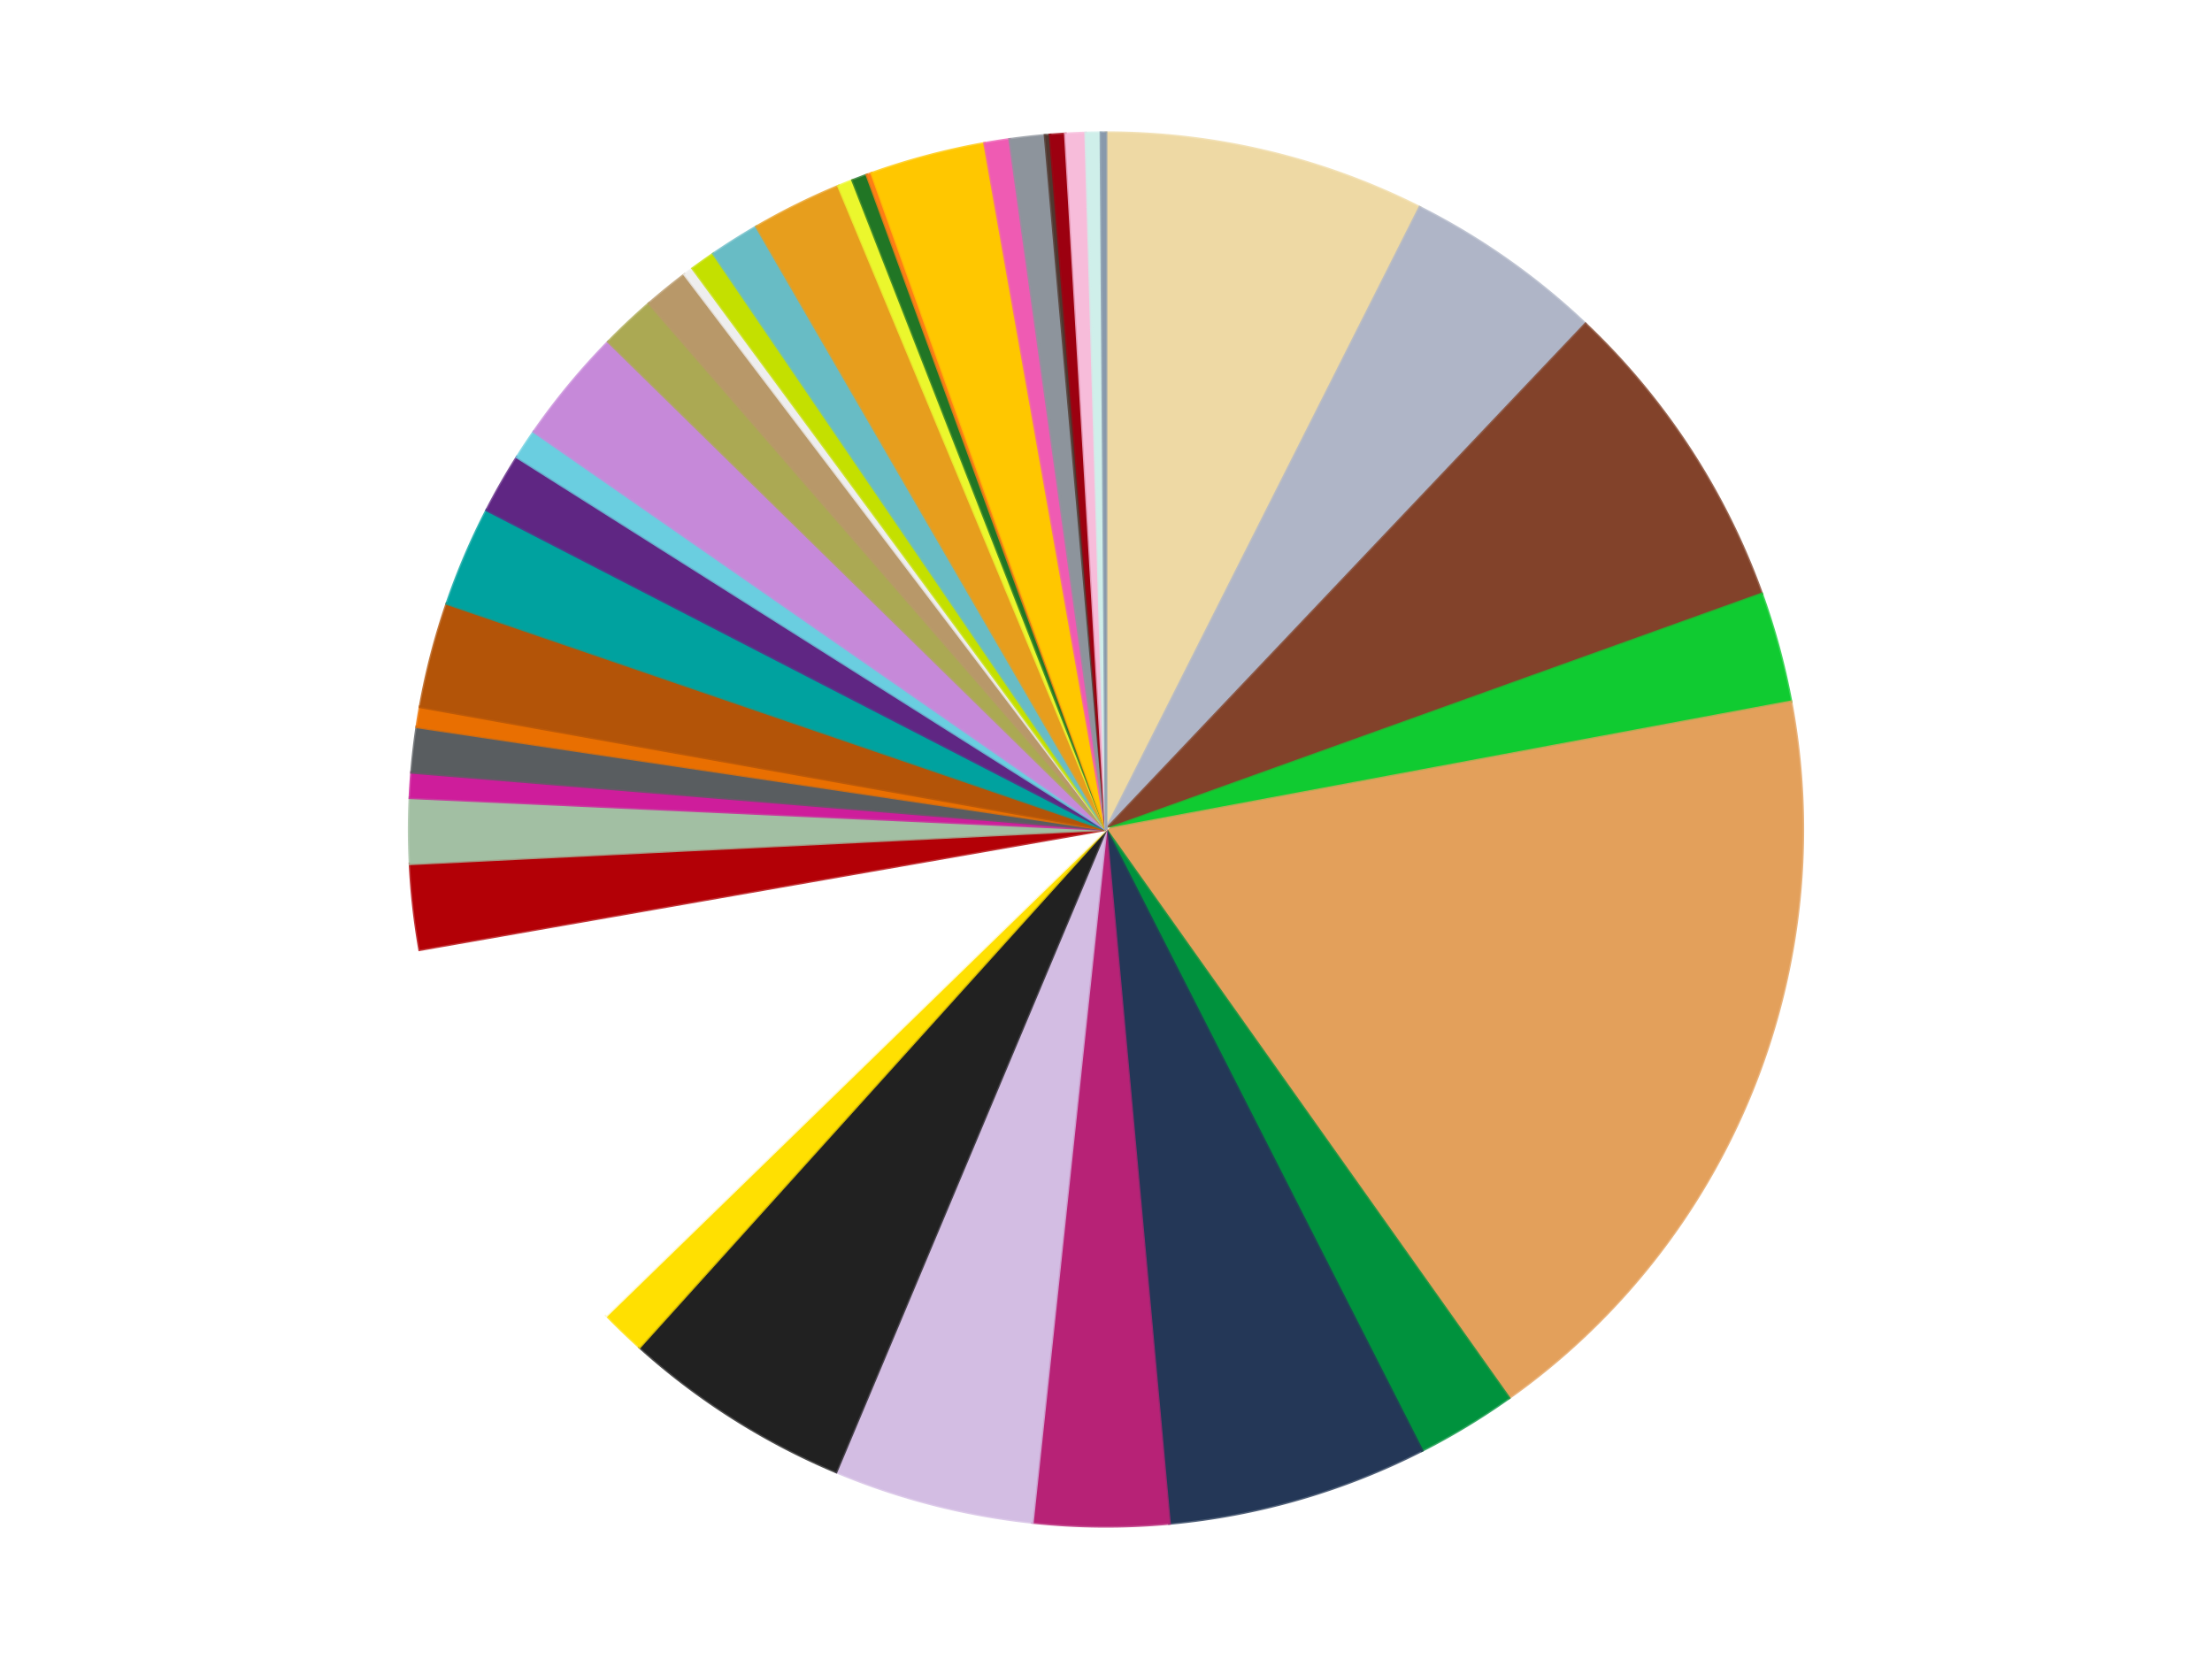
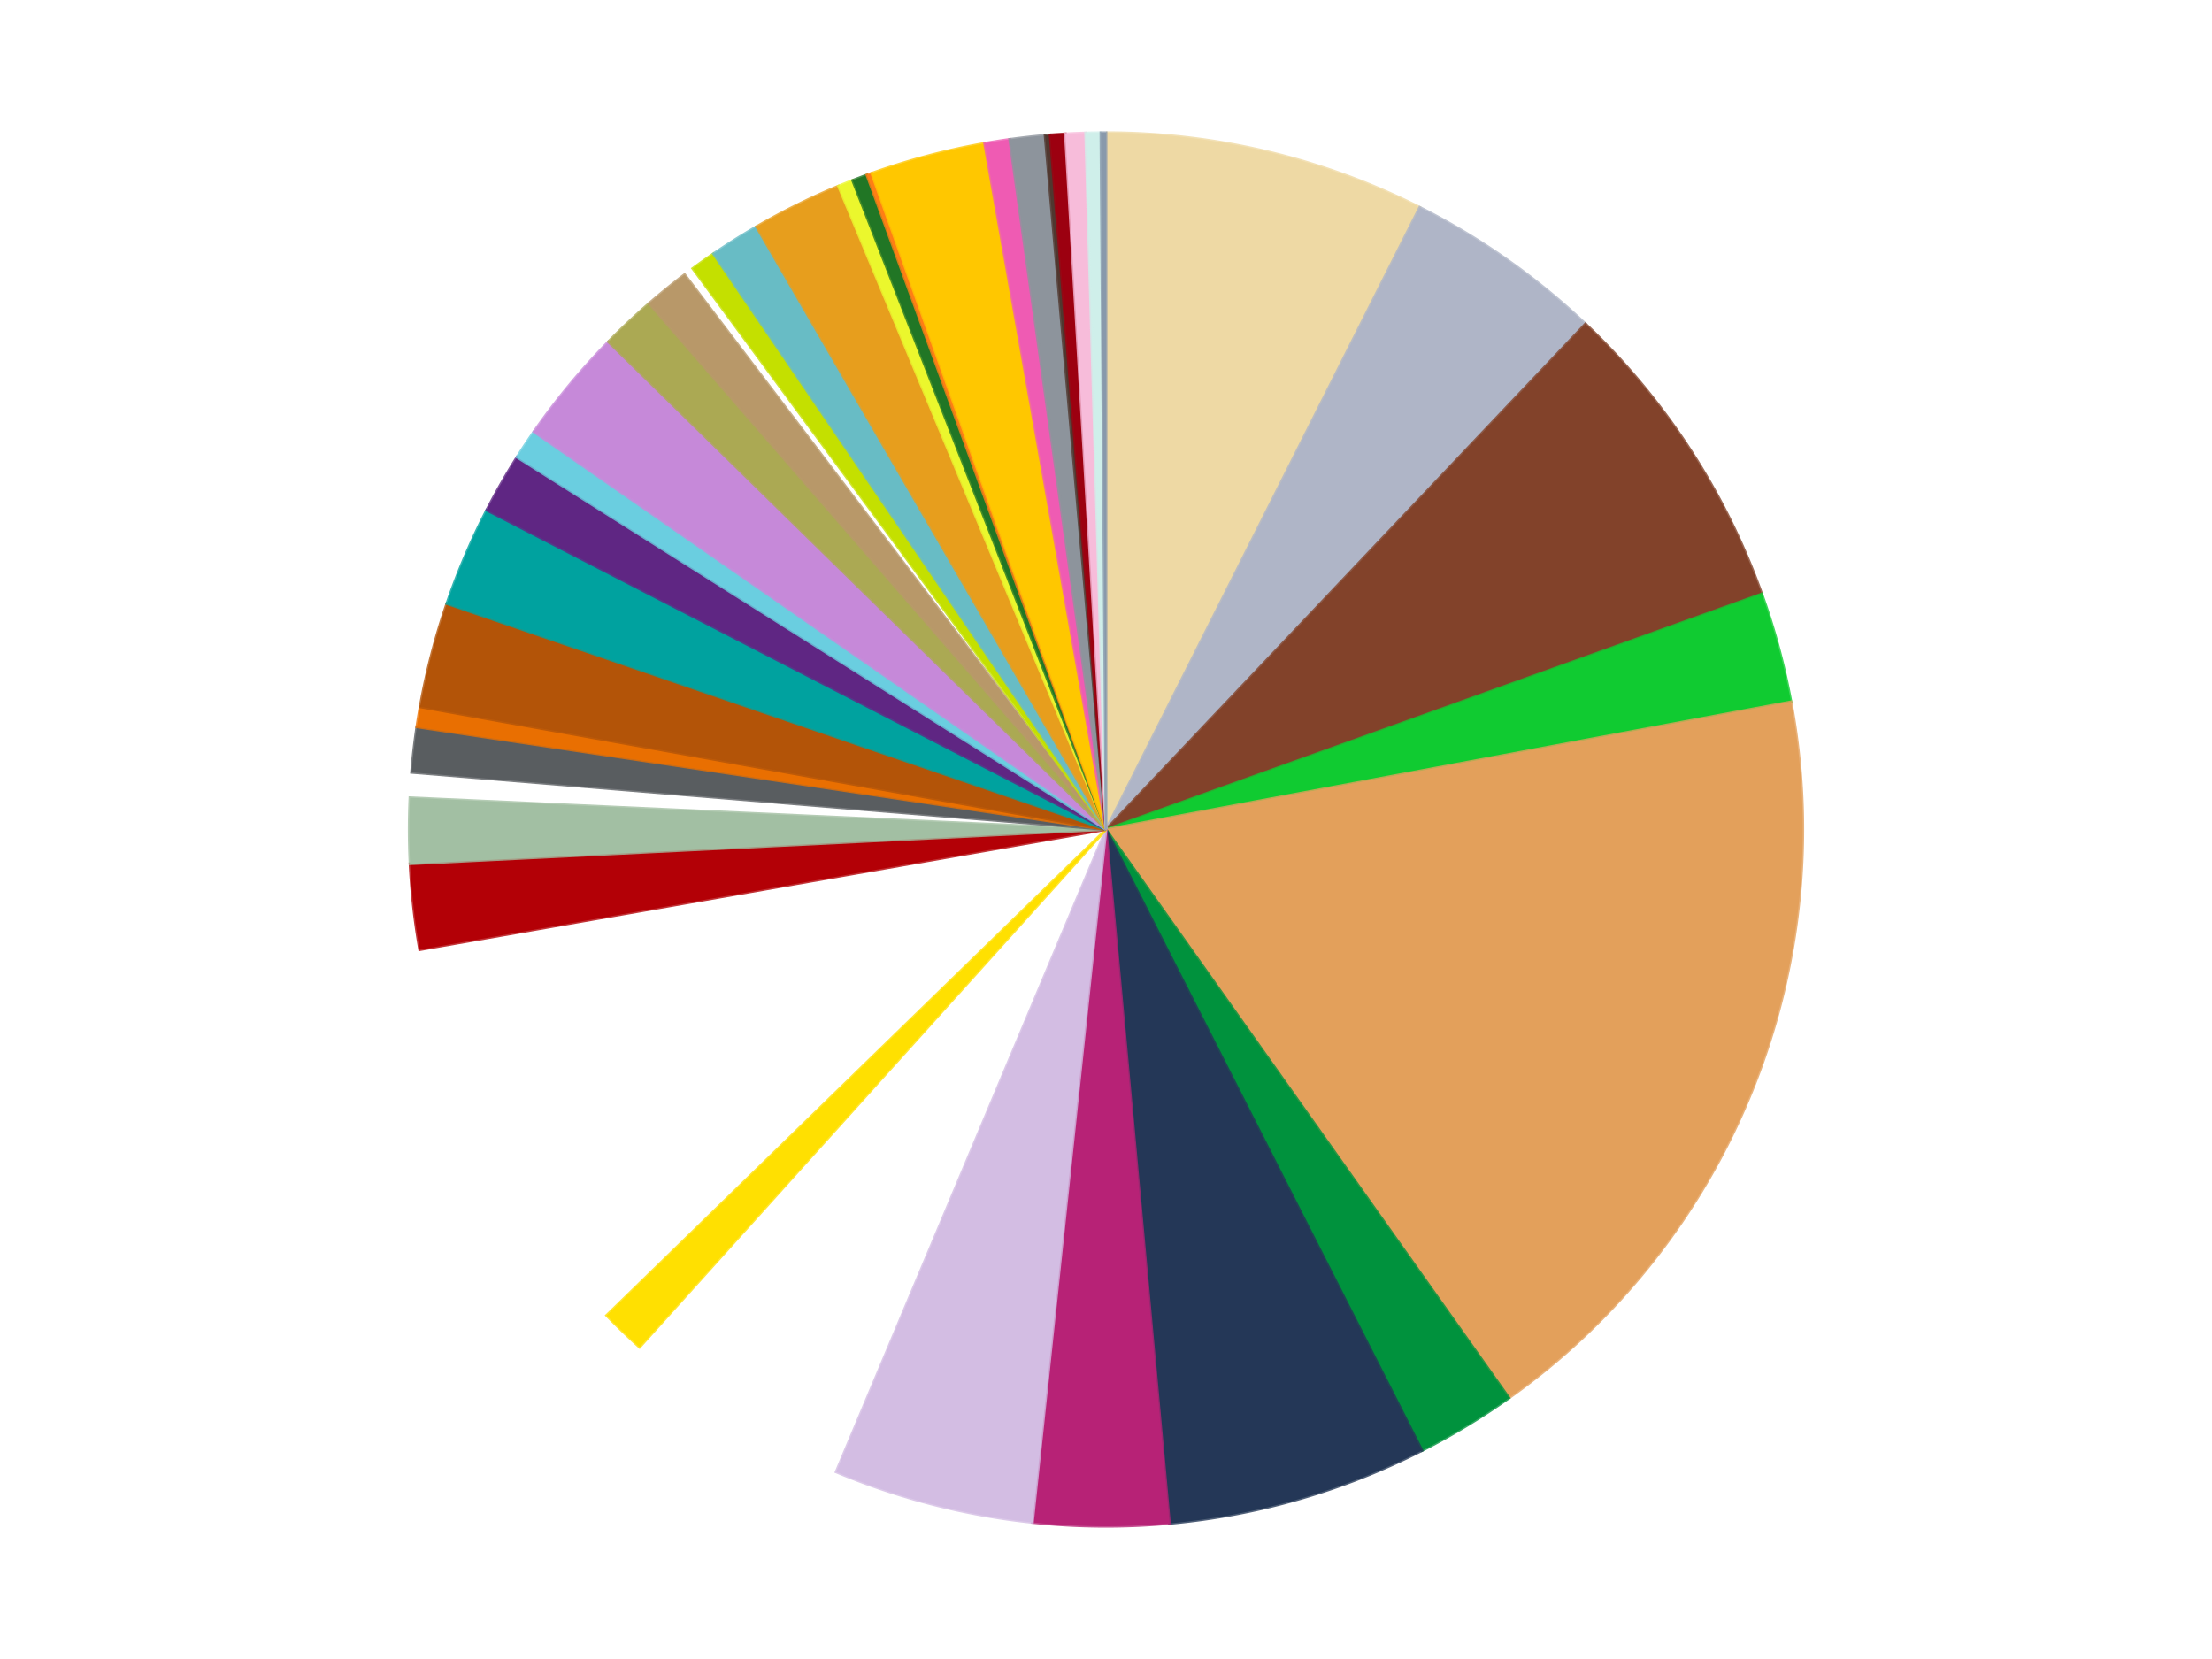
<svg xmlns="http://www.w3.org/2000/svg" xmlns:xlink="http://www.w3.org/1999/xlink" id="chart-7d4128be-3bef-44e2-ab43-8562ef38b7c3" class="pygal-chart" viewBox="0 0 800 600">
  <defs>
    <style type="text/css">#chart-7d4128be-3bef-44e2-ab43-8562ef38b7c3{-webkit-user-select:none;-webkit-font-smoothing:antialiased;font-family:Consolas,"Liberation Mono",Menlo,Courier,monospace}#chart-7d4128be-3bef-44e2-ab43-8562ef38b7c3 .title{font-family:Consolas,"Liberation Mono",Menlo,Courier,monospace;font-size:16px}#chart-7d4128be-3bef-44e2-ab43-8562ef38b7c3 .legends .legend text{font-family:Consolas,"Liberation Mono",Menlo,Courier,monospace;font-size:14px}#chart-7d4128be-3bef-44e2-ab43-8562ef38b7c3 .axis text{font-family:Consolas,"Liberation Mono",Menlo,Courier,monospace;font-size:10px}#chart-7d4128be-3bef-44e2-ab43-8562ef38b7c3 .axis text.major{font-family:Consolas,"Liberation Mono",Menlo,Courier,monospace;font-size:10px}#chart-7d4128be-3bef-44e2-ab43-8562ef38b7c3 .text-overlay text.value{font-family:Consolas,"Liberation Mono",Menlo,Courier,monospace;font-size:16px}#chart-7d4128be-3bef-44e2-ab43-8562ef38b7c3 .text-overlay text.label{font-family:Consolas,"Liberation Mono",Menlo,Courier,monospace;font-size:10px}#chart-7d4128be-3bef-44e2-ab43-8562ef38b7c3 .tooltip{font-family:Consolas,"Liberation Mono",Menlo,Courier,monospace;font-size:14px}#chart-7d4128be-3bef-44e2-ab43-8562ef38b7c3 text.no_data{font-family:Consolas,"Liberation Mono",Menlo,Courier,monospace;font-size:64px}
#chart-7d4128be-3bef-44e2-ab43-8562ef38b7c3{background-color:transparent}#chart-7d4128be-3bef-44e2-ab43-8562ef38b7c3 path,#chart-7d4128be-3bef-44e2-ab43-8562ef38b7c3 line,#chart-7d4128be-3bef-44e2-ab43-8562ef38b7c3 rect,#chart-7d4128be-3bef-44e2-ab43-8562ef38b7c3 circle{-webkit-transition:150ms;-moz-transition:150ms;transition:150ms}#chart-7d4128be-3bef-44e2-ab43-8562ef38b7c3 .graph &gt; .background{fill:transparent}#chart-7d4128be-3bef-44e2-ab43-8562ef38b7c3 .plot &gt; .background{fill:transparent}#chart-7d4128be-3bef-44e2-ab43-8562ef38b7c3 .graph{fill:rgba(0,0,0,.87)}#chart-7d4128be-3bef-44e2-ab43-8562ef38b7c3 text.no_data{fill:rgba(0,0,0,1)}#chart-7d4128be-3bef-44e2-ab43-8562ef38b7c3 .title{fill:rgba(0,0,0,1)}#chart-7d4128be-3bef-44e2-ab43-8562ef38b7c3 .legends .legend text{fill:rgba(0,0,0,.87)}#chart-7d4128be-3bef-44e2-ab43-8562ef38b7c3 .legends .legend:hover text{fill:rgba(0,0,0,1)}#chart-7d4128be-3bef-44e2-ab43-8562ef38b7c3 .axis .line{stroke:rgba(0,0,0,1)}#chart-7d4128be-3bef-44e2-ab43-8562ef38b7c3 .axis .guide.line{stroke:rgba(0,0,0,.54)}#chart-7d4128be-3bef-44e2-ab43-8562ef38b7c3 .axis .major.line{stroke:rgba(0,0,0,.87)}#chart-7d4128be-3bef-44e2-ab43-8562ef38b7c3 .axis text.major{fill:rgba(0,0,0,1)}#chart-7d4128be-3bef-44e2-ab43-8562ef38b7c3 .axis.y .guides:hover .guide.line,#chart-7d4128be-3bef-44e2-ab43-8562ef38b7c3 .line-graph .axis.x .guides:hover .guide.line,#chart-7d4128be-3bef-44e2-ab43-8562ef38b7c3 .stackedline-graph .axis.x .guides:hover .guide.line,#chart-7d4128be-3bef-44e2-ab43-8562ef38b7c3 .xy-graph .axis.x .guides:hover .guide.line{stroke:rgba(0,0,0,1)}#chart-7d4128be-3bef-44e2-ab43-8562ef38b7c3 .axis .guides:hover text{fill:rgba(0,0,0,1)}#chart-7d4128be-3bef-44e2-ab43-8562ef38b7c3 .reactive{fill-opacity:1.0;stroke-opacity:.8;stroke-width:1}#chart-7d4128be-3bef-44e2-ab43-8562ef38b7c3 .ci{stroke:rgba(0,0,0,.87)}#chart-7d4128be-3bef-44e2-ab43-8562ef38b7c3 .reactive.active,#chart-7d4128be-3bef-44e2-ab43-8562ef38b7c3 .active .reactive{fill-opacity:0.6;stroke-opacity:.9;stroke-width:4}#chart-7d4128be-3bef-44e2-ab43-8562ef38b7c3 .ci .reactive.active{stroke-width:1.5}#chart-7d4128be-3bef-44e2-ab43-8562ef38b7c3 .series text{fill:rgba(0,0,0,1)}#chart-7d4128be-3bef-44e2-ab43-8562ef38b7c3 .tooltip rect{fill:transparent;stroke:rgba(0,0,0,1);-webkit-transition:opacity 150ms;-moz-transition:opacity 150ms;transition:opacity 150ms}#chart-7d4128be-3bef-44e2-ab43-8562ef38b7c3 .tooltip .label{fill:rgba(0,0,0,.87)}#chart-7d4128be-3bef-44e2-ab43-8562ef38b7c3 .tooltip .label{fill:rgba(0,0,0,.87)}#chart-7d4128be-3bef-44e2-ab43-8562ef38b7c3 .tooltip .legend{font-size:.8em;fill:rgba(0,0,0,.54)}#chart-7d4128be-3bef-44e2-ab43-8562ef38b7c3 .tooltip .x_label{font-size:.6em;fill:rgba(0,0,0,1)}#chart-7d4128be-3bef-44e2-ab43-8562ef38b7c3 .tooltip .xlink{font-size:.5em;text-decoration:underline}#chart-7d4128be-3bef-44e2-ab43-8562ef38b7c3 .tooltip .value{font-size:1.5em}#chart-7d4128be-3bef-44e2-ab43-8562ef38b7c3 .bound{font-size:.5em}#chart-7d4128be-3bef-44e2-ab43-8562ef38b7c3 .max-value{font-size:.75em;fill:rgba(0,0,0,.54)}#chart-7d4128be-3bef-44e2-ab43-8562ef38b7c3 .map-element{fill:transparent;stroke:rgba(0,0,0,.54) !important}#chart-7d4128be-3bef-44e2-ab43-8562ef38b7c3 .map-element .reactive{fill-opacity:inherit;stroke-opacity:inherit}#chart-7d4128be-3bef-44e2-ab43-8562ef38b7c3 .color-0,#chart-7d4128be-3bef-44e2-ab43-8562ef38b7c3 .color-0 a:visited{stroke:#f44336;fill:#f44336}#chart-7d4128be-3bef-44e2-ab43-8562ef38b7c3 .color-1,#chart-7d4128be-3bef-44e2-ab43-8562ef38b7c3 .color-1 a:visited{stroke:#3f51b5;fill:#3f51b5}#chart-7d4128be-3bef-44e2-ab43-8562ef38b7c3 .color-2,#chart-7d4128be-3bef-44e2-ab43-8562ef38b7c3 .color-2 a:visited{stroke:#009688;fill:#009688}#chart-7d4128be-3bef-44e2-ab43-8562ef38b7c3 .color-3,#chart-7d4128be-3bef-44e2-ab43-8562ef38b7c3 .color-3 a:visited{stroke:#ffc107;fill:#ffc107}#chart-7d4128be-3bef-44e2-ab43-8562ef38b7c3 .color-4,#chart-7d4128be-3bef-44e2-ab43-8562ef38b7c3 .color-4 a:visited{stroke:#ff5722;fill:#ff5722}#chart-7d4128be-3bef-44e2-ab43-8562ef38b7c3 .color-5,#chart-7d4128be-3bef-44e2-ab43-8562ef38b7c3 .color-5 a:visited{stroke:#9c27b0;fill:#9c27b0}#chart-7d4128be-3bef-44e2-ab43-8562ef38b7c3 .color-6,#chart-7d4128be-3bef-44e2-ab43-8562ef38b7c3 .color-6 a:visited{stroke:#03a9f4;fill:#03a9f4}#chart-7d4128be-3bef-44e2-ab43-8562ef38b7c3 .color-7,#chart-7d4128be-3bef-44e2-ab43-8562ef38b7c3 .color-7 a:visited{stroke:#8bc34a;fill:#8bc34a}#chart-7d4128be-3bef-44e2-ab43-8562ef38b7c3 .color-8,#chart-7d4128be-3bef-44e2-ab43-8562ef38b7c3 .color-8 a:visited{stroke:#ff9800;fill:#ff9800}#chart-7d4128be-3bef-44e2-ab43-8562ef38b7c3 .color-9,#chart-7d4128be-3bef-44e2-ab43-8562ef38b7c3 .color-9 a:visited{stroke:#e91e63;fill:#e91e63}#chart-7d4128be-3bef-44e2-ab43-8562ef38b7c3 .color-10,#chart-7d4128be-3bef-44e2-ab43-8562ef38b7c3 .color-10 a:visited{stroke:#2196f3;fill:#2196f3}#chart-7d4128be-3bef-44e2-ab43-8562ef38b7c3 .color-11,#chart-7d4128be-3bef-44e2-ab43-8562ef38b7c3 .color-11 a:visited{stroke:#4caf50;fill:#4caf50}#chart-7d4128be-3bef-44e2-ab43-8562ef38b7c3 .color-12,#chart-7d4128be-3bef-44e2-ab43-8562ef38b7c3 .color-12 a:visited{stroke:#ffeb3b;fill:#ffeb3b}#chart-7d4128be-3bef-44e2-ab43-8562ef38b7c3 .color-13,#chart-7d4128be-3bef-44e2-ab43-8562ef38b7c3 .color-13 a:visited{stroke:#673ab7;fill:#673ab7}#chart-7d4128be-3bef-44e2-ab43-8562ef38b7c3 .color-14,#chart-7d4128be-3bef-44e2-ab43-8562ef38b7c3 .color-14 a:visited{stroke:#00bcd4;fill:#00bcd4}#chart-7d4128be-3bef-44e2-ab43-8562ef38b7c3 .color-15,#chart-7d4128be-3bef-44e2-ab43-8562ef38b7c3 .color-15 a:visited{stroke:#cddc39;fill:#cddc39}#chart-7d4128be-3bef-44e2-ab43-8562ef38b7c3 .color-16,#chart-7d4128be-3bef-44e2-ab43-8562ef38b7c3 .color-16 a:visited{stroke:#9e9e9e;fill:#9e9e9e}#chart-7d4128be-3bef-44e2-ab43-8562ef38b7c3 .color-17,#chart-7d4128be-3bef-44e2-ab43-8562ef38b7c3 .color-17 a:visited{stroke:#607d8b;fill:#607d8b}#chart-7d4128be-3bef-44e2-ab43-8562ef38b7c3 .color-18,#chart-7d4128be-3bef-44e2-ab43-8562ef38b7c3 .color-18 a:visited{stroke:#cb180b;fill:#cb180b}#chart-7d4128be-3bef-44e2-ab43-8562ef38b7c3 .color-19,#chart-7d4128be-3bef-44e2-ab43-8562ef38b7c3 .color-19 a:visited{stroke:#293577;fill:#293577}#chart-7d4128be-3bef-44e2-ab43-8562ef38b7c3 .color-20,#chart-7d4128be-3bef-44e2-ab43-8562ef38b7c3 .color-20 a:visited{stroke:#00423c;fill:#00423c}#chart-7d4128be-3bef-44e2-ab43-8562ef38b7c3 .color-21,#chart-7d4128be-3bef-44e2-ab43-8562ef38b7c3 .color-21 a:visited{stroke:#b28500;fill:#b28500}#chart-7d4128be-3bef-44e2-ab43-8562ef38b7c3 .color-22,#chart-7d4128be-3bef-44e2-ab43-8562ef38b7c3 .color-22 a:visited{stroke:#cd3100;fill:#cd3100}#chart-7d4128be-3bef-44e2-ab43-8562ef38b7c3 .color-23,#chart-7d4128be-3bef-44e2-ab43-8562ef38b7c3 .color-23 a:visited{stroke:#5f186b;fill:#5f186b}#chart-7d4128be-3bef-44e2-ab43-8562ef38b7c3 .color-24,#chart-7d4128be-3bef-44e2-ab43-8562ef38b7c3 .color-24 a:visited{stroke:#026fa1;fill:#026fa1}#chart-7d4128be-3bef-44e2-ab43-8562ef38b7c3 .color-25,#chart-7d4128be-3bef-44e2-ab43-8562ef38b7c3 .color-25 a:visited{stroke:#608b2e;fill:#608b2e}#chart-7d4128be-3bef-44e2-ab43-8562ef38b7c3 .color-26,#chart-7d4128be-3bef-44e2-ab43-8562ef38b7c3 .color-26 a:visited{stroke:#ab6600;fill:#ab6600}#chart-7d4128be-3bef-44e2-ab43-8562ef38b7c3 .color-27,#chart-7d4128be-3bef-44e2-ab43-8562ef38b7c3 .color-27 a:visited{stroke:#a31042;fill:#a31042}#chart-7d4128be-3bef-44e2-ab43-8562ef38b7c3 .color-28,#chart-7d4128be-3bef-44e2-ab43-8562ef38b7c3 .color-28 a:visited{stroke:#0a6ab6;fill:#0a6ab6}#chart-7d4128be-3bef-44e2-ab43-8562ef38b7c3 .color-29,#chart-7d4128be-3bef-44e2-ab43-8562ef38b7c3 .color-29 a:visited{stroke:#337435;fill:#337435}#chart-7d4128be-3bef-44e2-ab43-8562ef38b7c3 .color-30,#chart-7d4128be-3bef-44e2-ab43-8562ef38b7c3 .color-30 a:visited{stroke:#e6ce00;fill:#e6ce00}#chart-7d4128be-3bef-44e2-ab43-8562ef38b7c3 .color-31,#chart-7d4128be-3bef-44e2-ab43-8562ef38b7c3 .color-31 a:visited{stroke:#432677;fill:#432677}#chart-7d4128be-3bef-44e2-ab43-8562ef38b7c3 .color-32,#chart-7d4128be-3bef-44e2-ab43-8562ef38b7c3 .color-32 a:visited{stroke:#007180;fill:#007180}#chart-7d4128be-3bef-44e2-ab43-8562ef38b7c3 .color-33,#chart-7d4128be-3bef-44e2-ab43-8562ef38b7c3 .color-33 a:visited{stroke:#97a41d;fill:#97a41d}#chart-7d4128be-3bef-44e2-ab43-8562ef38b7c3 .color-34,#chart-7d4128be-3bef-44e2-ab43-8562ef38b7c3 .color-34 a:visited{stroke:#747474;fill:#747474}#chart-7d4128be-3bef-44e2-ab43-8562ef38b7c3 .color-35,#chart-7d4128be-3bef-44e2-ab43-8562ef38b7c3 .color-35 a:visited{stroke:#3e5059;fill:#3e5059}#chart-7d4128be-3bef-44e2-ab43-8562ef38b7c3 .color-36,#chart-7d4128be-3bef-44e2-ab43-8562ef38b7c3 .color-36 a:visited{stroke:#7b0f07;fill:#7b0f07}#chart-7d4128be-3bef-44e2-ab43-8562ef38b7c3 .color-37,#chart-7d4128be-3bef-44e2-ab43-8562ef38b7c3 .color-37 a:visited{stroke:#141938;fill:#141938}#chart-7d4128be-3bef-44e2-ab43-8562ef38b7c3 .color-38,#chart-7d4128be-3bef-44e2-ab43-8562ef38b7c3 .color-38 a:visited{stroke:#000000;fill:#000000}#chart-7d4128be-3bef-44e2-ab43-8562ef38b7c3 .text-overlay .color-0 text{fill:black}#chart-7d4128be-3bef-44e2-ab43-8562ef38b7c3 .text-overlay .color-1 text{fill:black}#chart-7d4128be-3bef-44e2-ab43-8562ef38b7c3 .text-overlay .color-2 text{fill:black}#chart-7d4128be-3bef-44e2-ab43-8562ef38b7c3 .text-overlay .color-3 text{fill:black}#chart-7d4128be-3bef-44e2-ab43-8562ef38b7c3 .text-overlay .color-4 text{fill:black}#chart-7d4128be-3bef-44e2-ab43-8562ef38b7c3 .text-overlay .color-5 text{fill:black}#chart-7d4128be-3bef-44e2-ab43-8562ef38b7c3 .text-overlay .color-6 text{fill:black}#chart-7d4128be-3bef-44e2-ab43-8562ef38b7c3 .text-overlay .color-7 text{fill:black}#chart-7d4128be-3bef-44e2-ab43-8562ef38b7c3 .text-overlay .color-8 text{fill:black}#chart-7d4128be-3bef-44e2-ab43-8562ef38b7c3 .text-overlay .color-9 text{fill:black}#chart-7d4128be-3bef-44e2-ab43-8562ef38b7c3 .text-overlay .color-10 text{fill:black}#chart-7d4128be-3bef-44e2-ab43-8562ef38b7c3 .text-overlay .color-11 text{fill:black}#chart-7d4128be-3bef-44e2-ab43-8562ef38b7c3 .text-overlay .color-12 text{fill:black}#chart-7d4128be-3bef-44e2-ab43-8562ef38b7c3 .text-overlay .color-13 text{fill:black}#chart-7d4128be-3bef-44e2-ab43-8562ef38b7c3 .text-overlay .color-14 text{fill:black}#chart-7d4128be-3bef-44e2-ab43-8562ef38b7c3 .text-overlay .color-15 text{fill:black}#chart-7d4128be-3bef-44e2-ab43-8562ef38b7c3 .text-overlay .color-16 text{fill:black}#chart-7d4128be-3bef-44e2-ab43-8562ef38b7c3 .text-overlay .color-17 text{fill:black}#chart-7d4128be-3bef-44e2-ab43-8562ef38b7c3 .text-overlay .color-18 text{fill:black}#chart-7d4128be-3bef-44e2-ab43-8562ef38b7c3 .text-overlay .color-19 text{fill:black}#chart-7d4128be-3bef-44e2-ab43-8562ef38b7c3 .text-overlay .color-20 text{fill:white}#chart-7d4128be-3bef-44e2-ab43-8562ef38b7c3 .text-overlay .color-21 text{fill:black}#chart-7d4128be-3bef-44e2-ab43-8562ef38b7c3 .text-overlay .color-22 text{fill:black}#chart-7d4128be-3bef-44e2-ab43-8562ef38b7c3 .text-overlay .color-23 text{fill:black}#chart-7d4128be-3bef-44e2-ab43-8562ef38b7c3 .text-overlay .color-24 text{fill:black}#chart-7d4128be-3bef-44e2-ab43-8562ef38b7c3 .text-overlay .color-25 text{fill:black}#chart-7d4128be-3bef-44e2-ab43-8562ef38b7c3 .text-overlay .color-26 text{fill:black}#chart-7d4128be-3bef-44e2-ab43-8562ef38b7c3 .text-overlay .color-27 text{fill:black}#chart-7d4128be-3bef-44e2-ab43-8562ef38b7c3 .text-overlay .color-28 text{fill:black}#chart-7d4128be-3bef-44e2-ab43-8562ef38b7c3 .text-overlay .color-29 text{fill:black}#chart-7d4128be-3bef-44e2-ab43-8562ef38b7c3 .text-overlay .color-30 text{fill:black}#chart-7d4128be-3bef-44e2-ab43-8562ef38b7c3 .text-overlay .color-31 text{fill:black}#chart-7d4128be-3bef-44e2-ab43-8562ef38b7c3 .text-overlay .color-32 text{fill:black}#chart-7d4128be-3bef-44e2-ab43-8562ef38b7c3 .text-overlay .color-33 text{fill:black}#chart-7d4128be-3bef-44e2-ab43-8562ef38b7c3 .text-overlay .color-34 text{fill:black}#chart-7d4128be-3bef-44e2-ab43-8562ef38b7c3 .text-overlay .color-35 text{fill:black}#chart-7d4128be-3bef-44e2-ab43-8562ef38b7c3 .text-overlay .color-36 text{fill:black}#chart-7d4128be-3bef-44e2-ab43-8562ef38b7c3 .text-overlay .color-37 text{fill:white}#chart-7d4128be-3bef-44e2-ab43-8562ef38b7c3 .text-overlay .color-38 text{fill:white}
#chart-7d4128be-3bef-44e2-ab43-8562ef38b7c3 text.no_data{text-anchor:middle}#chart-7d4128be-3bef-44e2-ab43-8562ef38b7c3 .guide.line{fill:none}#chart-7d4128be-3bef-44e2-ab43-8562ef38b7c3 .centered{text-anchor:middle}#chart-7d4128be-3bef-44e2-ab43-8562ef38b7c3 .title{text-anchor:middle}#chart-7d4128be-3bef-44e2-ab43-8562ef38b7c3 .legends .legend text{fill-opacity:1}#chart-7d4128be-3bef-44e2-ab43-8562ef38b7c3 .axis.x text{text-anchor:middle}#chart-7d4128be-3bef-44e2-ab43-8562ef38b7c3 .axis.x:not(.web) text[transform]{text-anchor:start}#chart-7d4128be-3bef-44e2-ab43-8562ef38b7c3 .axis.x:not(.web) text[transform].backwards{text-anchor:end}#chart-7d4128be-3bef-44e2-ab43-8562ef38b7c3 .axis.y text{text-anchor:end}#chart-7d4128be-3bef-44e2-ab43-8562ef38b7c3 .axis.y text[transform].backwards{text-anchor:start}#chart-7d4128be-3bef-44e2-ab43-8562ef38b7c3 .axis.y2 text{text-anchor:start}#chart-7d4128be-3bef-44e2-ab43-8562ef38b7c3 .axis.y2 text[transform].backwards{text-anchor:end}#chart-7d4128be-3bef-44e2-ab43-8562ef38b7c3 .axis .guide.line{stroke-dasharray:4,4;stroke:black}#chart-7d4128be-3bef-44e2-ab43-8562ef38b7c3 .axis .major.guide.line{stroke-dasharray:6,6;stroke:black}#chart-7d4128be-3bef-44e2-ab43-8562ef38b7c3 .horizontal .axis.y .guide.line,#chart-7d4128be-3bef-44e2-ab43-8562ef38b7c3 .horizontal .axis.y2 .guide.line,#chart-7d4128be-3bef-44e2-ab43-8562ef38b7c3 .vertical .axis.x .guide.line{opacity:0}#chart-7d4128be-3bef-44e2-ab43-8562ef38b7c3 .horizontal .axis.always_show .guide.line,#chart-7d4128be-3bef-44e2-ab43-8562ef38b7c3 .vertical .axis.always_show .guide.line{opacity:1 !important}#chart-7d4128be-3bef-44e2-ab43-8562ef38b7c3 .axis.y .guides:hover .guide.line,#chart-7d4128be-3bef-44e2-ab43-8562ef38b7c3 .axis.y2 .guides:hover .guide.line,#chart-7d4128be-3bef-44e2-ab43-8562ef38b7c3 .axis.x .guides:hover .guide.line{opacity:1}#chart-7d4128be-3bef-44e2-ab43-8562ef38b7c3 .axis .guides:hover text{opacity:1}#chart-7d4128be-3bef-44e2-ab43-8562ef38b7c3 .nofill{fill:none}#chart-7d4128be-3bef-44e2-ab43-8562ef38b7c3 .subtle-fill{fill-opacity:.2}#chart-7d4128be-3bef-44e2-ab43-8562ef38b7c3 .dot{stroke-width:1px;fill-opacity:1;stroke-opacity:1}#chart-7d4128be-3bef-44e2-ab43-8562ef38b7c3 .dot.active{stroke-width:5px}#chart-7d4128be-3bef-44e2-ab43-8562ef38b7c3 .dot.negative{fill:transparent}#chart-7d4128be-3bef-44e2-ab43-8562ef38b7c3 text,#chart-7d4128be-3bef-44e2-ab43-8562ef38b7c3 tspan{stroke:none !important}#chart-7d4128be-3bef-44e2-ab43-8562ef38b7c3 .series text.active{opacity:1}#chart-7d4128be-3bef-44e2-ab43-8562ef38b7c3 .tooltip rect{fill-opacity:.95;stroke-width:.5}#chart-7d4128be-3bef-44e2-ab43-8562ef38b7c3 .tooltip text{fill-opacity:1}#chart-7d4128be-3bef-44e2-ab43-8562ef38b7c3 .showable{visibility:hidden}#chart-7d4128be-3bef-44e2-ab43-8562ef38b7c3 .showable.shown{visibility:visible}#chart-7d4128be-3bef-44e2-ab43-8562ef38b7c3 .gauge-background{fill:rgba(229,229,229,1);stroke:none}#chart-7d4128be-3bef-44e2-ab43-8562ef38b7c3 .bg-lines{stroke:transparent;stroke-width:2px}</style>
    <script type="text/javascript">window.pygal = window.pygal || {};window.pygal.config = window.pygal.config || {};window.pygal.config['7d4128be-3bef-44e2-ab43-8562ef38b7c3'] = {"allow_interruptions": false, "box_mode": "extremes", "classes": ["pygal-chart"], "css": ["file://style.css", "file://graph.css"], "defs": [], "disable_xml_declaration": false, "dots_size": 2.5, "dynamic_print_values": false, "explicit_size": false, "fill": false, "force_uri_protocol": "https", "formatter": null, "half_pie": false, "height": 600, "include_x_axis": false, "inner_radius": 0, "interpolate": null, "interpolation_parameters": {}, "interpolation_precision": 250, "inverse_y_axis": false, "js": ["//kozea.github.io/pygal.js/2.0.x/pygal-tooltips.min.js"], "legend_at_bottom": false, "legend_at_bottom_columns": null, "legend_box_size": 12, "logarithmic": false, "margin": 20, "margin_bottom": null, "margin_left": null, "margin_right": null, "margin_top": null, "max_scale": 16, "min_scale": 4, "missing_value_fill_truncation": "x", "no_data_text": "No data", "no_prefix": false, "order_min": null, "pretty_print": false, "print_labels": false, "print_values": false, "print_values_position": "center", "print_zeroes": true, "range": null, "rounded_bars": null, "secondary_range": null, "show_dots": true, "show_legend": false, "show_minor_x_labels": true, "show_minor_y_labels": true, "show_only_major_dots": false, "show_x_guides": false, "show_x_labels": true, "show_y_guides": true, "show_y_labels": true, "spacing": 10, "stack_from_top": false, "strict": false, "stroke": true, "stroke_style": null, "style": {"background": "transparent", "ci_colors": [], "colors": ["#F44336", "#3F51B5", "#009688", "#FFC107", "#FF5722", "#9C27B0", "#03A9F4", "#8BC34A", "#FF9800", "#E91E63", "#2196F3", "#4CAF50", "#FFEB3B", "#673AB7", "#00BCD4", "#CDDC39", "#9E9E9E", "#607D8B"], "dot_opacity": "1", "font_family": "Consolas, \"Liberation Mono\", Menlo, Courier, monospace", "foreground": "rgba(0, 0, 0, .87)", "foreground_strong": "rgba(0, 0, 0, 1)", "foreground_subtle": "rgba(0, 0, 0, .54)", "guide_stroke_color": "black", "guide_stroke_dasharray": "4,4", "label_font_family": "Consolas, \"Liberation Mono\", Menlo, Courier, monospace", "label_font_size": 10, "legend_font_family": "Consolas, \"Liberation Mono\", Menlo, Courier, monospace", "legend_font_size": 14, "major_guide_stroke_color": "black", "major_guide_stroke_dasharray": "6,6", "major_label_font_family": "Consolas, \"Liberation Mono\", Menlo, Courier, monospace", "major_label_font_size": 10, "no_data_font_family": "Consolas, \"Liberation Mono\", Menlo, Courier, monospace", "no_data_font_size": 64, "opacity": "1.0", "opacity_hover": "0.6", "plot_background": "transparent", "stroke_opacity": ".8", "stroke_opacity_hover": ".9", "stroke_width": "1", "stroke_width_hover": "4", "title_font_family": "Consolas, \"Liberation Mono\", Menlo, Courier, monospace", "title_font_size": 16, "tooltip_font_family": "Consolas, \"Liberation Mono\", Menlo, Courier, monospace", "tooltip_font_size": 14, "transition": "150ms", "value_background": "rgba(229, 229, 229, 1)", "value_colors": [], "value_font_family": "Consolas, \"Liberation Mono\", Menlo, Courier, monospace", "value_font_size": 16, "value_label_font_family": "Consolas, \"Liberation Mono\", Menlo, Courier, monospace", "value_label_font_size": 10}, "title": null, "tooltip_border_radius": 0, "tooltip_fancy_mode": true, "truncate_label": null, "truncate_legend": null, "width": 800, "x_label_rotation": 0, "x_labels": null, "x_labels_major": null, "x_labels_major_count": null, "x_labels_major_every": null, "x_title": null, "xrange": null, "y_label_rotation": 0, "y_labels": null, "y_labels_major": null, "y_labels_major_count": null, "y_labels_major_every": null, "y_title": null, "zero": 0, "legends": ["Tan", "Light Bluish Gray", "Reddish Brown", "Bright Green", "Medium Nougat", "Green", "Dark Blue", "Magenta", "Lavender", "Black", "Yellow", "White", "Red", "Sand Green", "Trans-Dark Pink", "Dark Bluish Gray", "Trans-Orange", "Dark Orange", "Dark Turquoise", "Dark Purple", "Medium Azure", "Medium Lavender", "Olive Green", "Dark Tan", "Trans-Clear", "Lime", "Trans-Light Blue", "Pearl Gold", "Trans-Yellow", "Trans-Green", "Orange", "Bright Light Orange", "Dark Pink", "Flat Silver", "Dark Brown", "Trans-Red", "Bright Pink", "Light Aqua", "Sand Blue"]}</script>
    <script type="text/javascript" xlink:href="https://kozea.github.io/pygal.js/2.0.x/pygal-tooltips.min.js" />
  </defs>
  <title>Pygal</title>
  <g class="graph pie-graph vertical">
    <rect x="0" y="0" width="800" height="600" class="background" />
    <g transform="translate(20, 20)" class="plot">
-       <rect x="0" y="0" width="760" height="560" class="background" />
      <g class="series serie-0 color-0">
        <g class="slices">
          <g class="slice" style="fill: #EED9A4; stroke: #EED9A4">
-             <path d="M380 28 A252 252 0 0 1 493.462 54.988 L380 280 A0 0 0 0 0 380 280 z" class="slice reactive tooltip-trigger" />
+             <path d="M380 28 A252 252 0 0 1 493.462 54.988 L380 280 A0 0 0 0 0 380 280 " class="slice reactive tooltip-trigger" />
            <desc class="value">64</desc>
            <desc class="x centered">409.1570018779533</desc>
            <desc class="y centered">157.41994761997762</desc>
          </g>
        </g>
      </g>
      <g class="series serie-1 color-1">
        <g class="slices">
          <g class="slice" style="fill: #AFB5C7; stroke: #AFB5C7">
            <path d="M493.462 54.988 A252 252 0 0 1 553.415 97.158 L380 280 A0 0 0 0 0 380 280 z" class="slice reactive tooltip-trigger" />
            <desc class="value">40</desc>
            <desc class="x centered">452.4901511875462</desc>
            <desc class="y centered">176.94090054339358</desc>
          </g>
        </g>
      </g>
      <g class="series serie-2 color-2">
        <g class="slices">
          <g class="slice" style="fill: #82422A; stroke: #82422A">
            <path d="M553.415 97.158 A252 252 0 0 1 617.167 194.82 L380 280 A0 0 0 0 0 380 280 z" class="slice reactive tooltip-trigger" />
            <desc class="value">64</desc>
            <desc class="x centered">485.5094376197348</desc>
            <desc class="y centered">211.12505119299698</desc>
          </g>
        </g>
      </g>
      <g class="series serie-3 color-3">
        <g class="slices">
          <g class="slice" style="fill: #10CB31; stroke: #10CB31">
            <path d="M617.167 194.82 A252 252 0 0 1 627.734 233.828 L380 280 A0 0 0 0 0 380 280 z" class="slice reactive tooltip-trigger" />
            <desc class="value">22</desc>
            <desc class="x centered">501.6169553786522</desc>
            <desc class="y centered">247.05586297340733</desc>
          </g>
        </g>
      </g>
      <g class="series serie-4 color-4">
        <g class="slices">
          <g class="slice" style="fill: #E3A05B; stroke: #E3A05B">
            <path d="M627.734 233.828 A252 252 0 0 1 525.731 485.588 L380 280 A0 0 0 0 0 380 280 z" class="slice reactive tooltip-trigger" />
            <desc class="value">156</desc>
            <desc class="x centered">496.7791840856273</desc>
            <desc class="y centered">327.31407997938</desc>
          </g>
        </g>
      </g>
      <g class="series serie-5 color-5">
        <g class="slices">
          <g class="slice" style="fill: #00923D; stroke: #00923D">
            <path d="M525.731 485.588 A252 252 0 0 1 494.283 504.596 L380 280 A0 0 0 0 0 380 280 z" class="slice reactive tooltip-trigger" />
            <desc class="value">20</desc>
            <desc class="x centered">445.1769982453605</desc>
            <desc class="y centered">387.83301396012394</desc>
          </g>
        </g>
      </g>
      <g class="series serie-6 color-6">
        <g class="slices">
          <g class="slice" style="fill: #243757; stroke: #243757">
            <path d="M494.283 504.596 A252 252 0 0 1 402.955 530.952 L380 280 A0 0 0 0 0 380 280 z" class="slice reactive tooltip-trigger" />
            <desc class="value">52</desc>
            <desc class="x centered">414.93649295831335</desc>
            <desc class="y centered">401.0596607453272</desc>
          </g>
        </g>
      </g>
      <g class="series serie-7 color-7">
        <g class="slices">
          <g class="slice" style="fill: #B72276; stroke: #B72276">
            <path d="M402.955 530.952 A252 252 0 0 1 353.385 530.591 L380 280 A0 0 0 0 0 380 280 z" class="slice reactive tooltip-trigger" />
            <desc class="value">27</desc>
            <desc class="x centered">379.08051762833435</desc>
            <desc class="y centered">405.99664500361985</desc>
          </g>
        </g>
      </g>
      <g class="series serie-8 color-8">
        <g class="slices">
          <g class="slice" style="fill: #D3BDE3; stroke: #D3BDE3">
            <path d="M353.385 530.591 A252 252 0 0 1 282.397 512.331 L380 280 A0 0 0 0 0 380 280 z" class="slice reactive tooltip-trigger" />
            <desc class="value">40</desc>
            <desc class="x centered">348.61164103981145</desc>
            <desc class="y centered">402.027746524249</desc>
          </g>
        </g>
      </g>
      <g class="series serie-9 color-9">
        <g class="slices">
          <g class="slice" style="fill: #212121; stroke: #212121">
-             <path d="M282.397 512.331 A252 252 0 0 1 211.311 467.211 L380 280 A0 0 0 0 0 380 280 z" class="slice reactive tooltip-trigger" />
            <desc class="value">46</desc>
            <desc class="x centered">312.47806049708345</desc>
            <desc class="y centered">386.3803914533335</desc>
          </g>
        </g>
      </g>
      <g class="series serie-10 color-10">
        <g class="slices">
          <g class="slice" style="fill: #FFE001; stroke: #FFE001">
            <path d="M211.311 467.211 A252 252 0 0 1 199.388 455.736 L380 280 A0 0 0 0 0 380 280 z" class="slice reactive tooltip-trigger" />
            <desc class="value">9</desc>
            <desc class="x centered">292.62750490017754</desc>
            <desc class="y centered">370.78572079369917</desc>
          </g>
        </g>
      </g>
      <g class="series serie-11 color-11">
        <g class="slices">
          <g class="slice" style="fill: #FFFFFF; stroke: #FFFFFF">
-             <path d="M199.388 455.736 A252 252 0 0 1 131.775 323.457 L380 280 A0 0 0 0 0 380 280 z" class="slice reactive tooltip-trigger" />
            <desc class="value">82</desc>
            <desc class="x centered">267.80632147497255</desc>
            <desc class="y centered">337.34612889308914</desc>
          </g>
        </g>
      </g>
      <g class="series serie-12 color-12">
        <g class="slices">
          <g class="slice" style="fill: #B30006; stroke: #B30006">
            <path d="M131.775 323.457 A252 252 0 0 1 128.306 292.408 L380 280 A0 0 0 0 0 380 280 z" class="slice reactive tooltip-trigger" />
            <desc class="value">17</desc>
            <desc class="x centered">254.77944486319194</desc>
            <desc class="y centered">293.99330451428875</desc>
          </g>
        </g>
      </g>
      <g class="series serie-13 color-13">
        <g class="slices">
          <g class="slice" style="fill: #A2BFA3; stroke: #A2BFA3">
            <path d="M128.306 292.408 A252 252 0 0 1 128.262 268.51 L380 280 A0 0 0 0 0 380 280 z" class="slice reactive tooltip-trigger" />
            <desc class="value">13</desc>
            <desc class="x centered">254.00020968814616</desc>
            <desc class="y centered">280.2298725056721</desc>
          </g>
        </g>
      </g>
      <g class="series serie-14 color-14">
        <g class="slices">
          <g class="slice" style="fill: #CE1d9b; stroke: #CE1d9b">
-             <path d="M128.262 268.51 A252 252 0 0 1 128.849 259.335 L380 280 A0 0 0 0 0 380 280 z" class="slice reactive tooltip-trigger" />
            <desc class="value">5</desc>
            <desc class="x centered">254.25678078544354</desc>
            <desc class="y centered">271.95992403269696</desc>
          </g>
        </g>
      </g>
      <g class="series serie-15 color-15">
        <g class="slices">
          <g class="slice" style="fill: #595D60; stroke: #595D60">
            <path d="M128.849 259.335 A252 252 0 0 1 130.747 242.896 L380 280 A0 0 0 0 0 380 280 z" class="slice reactive tooltip-trigger" />
            <desc class="value">9</desc>
            <desc class="x centered">254.83133669028092</desc>
            <desc class="y centered">265.54988839980166</desc>
          </g>
        </g>
      </g>
      <g class="series serie-16 color-16">
        <g class="slices">
          <g class="slice" style="fill: #E96F01; stroke: #E96F01">
            <path d="M130.747 242.896 A252 252 0 0 1 131.936 235.637 L380 280 A0 0 0 0 0 380 280 z" class="slice reactive tooltip-trigger" />
            <desc class="value">4</desc>
            <desc class="x centered">255.65729436785722</desc>
            <desc class="y centered">259.6311130378145</desc>
          </g>
        </g>
      </g>
      <g class="series serie-17 color-17">
        <g class="slices">
          <g class="slice" style="fill: #B35408; stroke: #B35408">
            <path d="M131.936 235.637 A252 252 0 0 1 141.615 198.29 L380 280 A0 0 0 0 0 380 280 z" class="slice reactive tooltip-trigger" />
            <desc class="value">21</desc>
            <desc class="x centered">258.0297210034896</desc>
            <desc class="y centered">248.38906768990472</desc>
          </g>
        </g>
      </g>
      <g class="series serie-18 color-18">
        <g class="slices">
          <g class="slice" style="fill: #00A29F; stroke: #00A29F">
            <path d="M141.615 198.29 A252 252 0 0 1 156.033 164.49 L380 280 A0 0 0 0 0 380 280 z" class="slice reactive tooltip-trigger" />
            <desc class="value">20</desc>
            <desc class="x centered">264.10339323240953</desc>
            <desc class="y centered">230.56340889828166</desc>
          </g>
        </g>
      </g>
      <g class="series serie-19 color-19">
        <g class="slices">
          <g class="slice" style="fill: #5F2683; stroke: #5F2683">
            <path d="M156.033 164.49 A252 252 0 0 1 166.993 145.345 L380 280 A0 0 0 0 0 380 280 z" class="slice reactive tooltip-trigger" />
            <desc class="value">12</desc>
            <desc class="x centered">270.6516533804819</desc>
            <desc class="y centered">217.39856957243137</desc>
          </g>
        </g>
      </g>
      <g class="series serie-20 color-20">
        <g class="slices">
          <g class="slice" style="fill: #6ACEE0; stroke: #6ACEE0">
            <path d="M166.993 145.345 A252 252 0 0 1 173.091 136.15 L380 280 A0 0 0 0 0 380 280 z" class="slice reactive tooltip-trigger" />
            <desc class="value">6</desc>
            <desc class="x centered">274.99598527755654</desc>
            <desc class="y centered">210.3569322030622</desc>
          </g>
        </g>
      </g>
      <g class="series serie-21 color-21">
        <g class="slices">
          <g class="slice" style="fill: #C689D9; stroke: #C689D9">
            <path d="M173.091 136.15 A252 252 0 0 1 200.03 103.606 L380 280 A0 0 0 0 0 380 280 z" class="slice reactive tooltip-trigger" />
            <desc class="value">23</desc>
            <desc class="x centered">282.93877975900364</desc>
            <desc class="y centered">199.65624152848716</desc>
          </g>
        </g>
      </g>
      <g class="series serie-22 color-22">
        <g class="slices">
          <g class="slice" style="fill: #ABA953; stroke: #ABA953">
            <path d="M200.03 103.606 A252 252 0 0 1 214.754 89.743 L380 280 A0 0 0 0 0 380 280 z" class="slice reactive tooltip-trigger" />
            <desc class="value">11</desc>
            <desc class="x centered">293.6264887442732</desc>
            <desc class="y centered">188.2633303778863</desc>
          </g>
        </g>
      </g>
      <g class="series serie-23 color-23">
        <g class="slices">
          <g class="slice" style="fill: #B89869; stroke: #B89869">
            <path d="M214.754 89.743 A252 252 0 0 1 227.597 79.308 L380 280 A0 0 0 0 0 380 280 z" class="slice reactive tooltip-trigger" />
            <desc class="value">9</desc>
            <desc class="x centered">300.5449575587214</desc>
            <desc class="y centered">182.20993797601608</desc>
          </g>
        </g>
      </g>
      <g class="series serie-24 color-24">
        <g class="slices">
          <g class="slice" style="fill: #EEEEEE; stroke: #EEEEEE">
-             <path d="M227.597 79.308 A252 252 0 0 1 230.542 77.105 L380 280 A0 0 0 0 0 380 280 z" class="slice reactive tooltip-trigger" />
            <desc class="value">2</desc>
            <desc class="x centered">304.5328438098378</desc>
            <desc class="y centered">179.10050378436142</desc>
          </g>
        </g>
      </g>
      <g class="series serie-25 color-25">
        <g class="slices">
          <g class="slice" style="fill: #C4E000; stroke: #C4E000">
            <path d="M230.542 77.105 A252 252 0 0 1 238.043 71.788 L380 280 A0 0 0 0 0 380 280 z" class="slice reactive tooltip-trigger" />
            <desc class="value">5</desc>
            <desc class="x centered">307.13429304462187</desc>
            <desc class="y centered">177.20608602697843</desc>
          </g>
        </g>
      </g>
      <g class="series serie-26 color-26">
        <g class="slices">
          <g class="slice" style="fill: #68BCC5; stroke: #68BCC5">
            <path d="M238.043 71.788 A252 252 0 0 1 253.602 61.992 L380 280 A0 0 0 0 0 380 280 z" class="slice reactive tooltip-trigger" />
            <desc class="value">10</desc>
            <desc class="x centered">312.86666690214395</desc>
            <desc class="y centered">173.37394508295682</desc>
          </g>
        </g>
      </g>
      <g class="series serie-27 color-27">
        <g class="slices">
          <g class="slice" style="fill: #E79E1D; stroke: #E79E1D">
            <path d="M253.602 61.992 A252 252 0 0 1 283.245 47.315 L380 280 A0 0 0 0 0 380 280 z" class="slice reactive tooltip-trigger" />
            <desc class="value">18</desc>
            <desc class="x centered">324.09130042876313</desc>
            <desc class="y centered">167.08313982290696</desc>
          </g>
        </g>
      </g>
      <g class="series serie-28 color-28">
        <g class="slices">
          <g class="slice" style="fill: #EBF72D; stroke: #EBF72D">
            <path d="M283.245 47.315 A252 252 0 0 1 288.362 45.252 L380 280 A0 0 0 0 0 380 280 z" class="slice reactive tooltip-trigger" />
            <desc class="value">3</desc>
            <desc class="x centered">332.8990489480632</desc>
            <desc class="y centered">163.13469116113603</desc>
          </g>
        </g>
      </g>
      <g class="series serie-29 color-29">
        <g class="slices">
          <g class="slice" style="fill: #217625; stroke: #217625">
            <path d="M288.362 45.252 A252 252 0 0 1 293.523 43.302 L380 280 A0 0 0 0 0 380 280 z" class="slice reactive tooltip-trigger" />
            <desc class="value">3</desc>
            <desc class="x centered">335.4686207399951</desc>
            <desc class="y centered">162.13161466618112</desc>
          </g>
        </g>
      </g>
      <g class="series serie-30 color-30">
        <g class="slices">
          <g class="slice" style="fill: #FF7E14; stroke: #FF7E14">
            <path d="M293.523 43.302 A252 252 0 0 1 295.253 42.678 L380 280 A0 0 0 0 0 380 280 z" class="slice reactive tooltip-trigger" />
            <desc class="value">1</desc>
            <desc class="x centered">337.19360197764394</desc>
            <desc class="y centered">161.49425208728638</desc>
          </g>
        </g>
      </g>
      <g class="series serie-31 color-31">
        <g class="slices">
          <g class="slice" style="fill: #FFC700; stroke: #FFC700">
            <path d="M295.253 42.678 A252 252 0 0 1 336.09 31.855 L380 280 A0 0 0 0 0 380 280 z" class="slice reactive tooltip-trigger" />
            <desc class="value">23</desc>
            <desc class="x centered">347.7219818814588</desc>
            <desc class="y centered">158.20455859787228</desc>
          </g>
        </g>
      </g>
      <g class="series serie-32 color-32">
        <g class="slices">
          <g class="slice" style="fill: #EF5BB3; stroke: #EF5BB3">
            <path d="M336.09 31.855 A252 252 0 0 1 345.171 30.418 L380 280 A0 0 0 0 0 380 280 z" class="slice reactive tooltip-trigger" />
            <desc class="value">5</desc>
            <desc class="x centered">360.3119619847921</desc>
            <desc class="y centered">155.54767515585849</desc>
          </g>
        </g>
      </g>
      <g class="series serie-33 color-33">
        <g class="slices">
          <g class="slice" style="fill: #8D949C; stroke: #8D949C">
            <path d="M345.171 30.418 A252 252 0 0 1 357.96 28.966 L380 280 A0 0 0 0 0 380 280 z" class="slice reactive tooltip-trigger" />
            <desc class="value">7</desc>
            <desc class="x centered">365.77826827506965</desc>
            <desc class="y centered">154.80518242856812</desc>
          </g>
        </g>
      </g>
      <g class="series serie-34 color-34">
        <g class="slices">
          <g class="slice" style="fill: #50372F; stroke: #50372F">
            <path d="M357.96 28.966 A252 252 0 0 1 359.793 28.811 L380 280 A0 0 0 0 0 380 280 z" class="slice reactive tooltip-trigger" />
            <desc class="value">1</desc>
            <desc class="x centered">369.43826653748874</desc>
            <desc class="y centered">154.44343989154982</desc>
          </g>
        </g>
      </g>
      <g class="series serie-35 color-35">
        <g class="slices">
          <g class="slice" style="fill: #9C0010; stroke: #9C0010">
            <path d="M359.793 28.811 A252 252 0 0 1 365.297 28.429 L380 280 A0 0 0 0 0 380 280 z" class="slice reactive tooltip-trigger" />
            <desc class="value">3</desc>
            <desc class="x centered">371.27183539264723</desc>
            <desc class="y centered">154.3026685144551</desc>
          </g>
        </g>
      </g>
      <g class="series serie-36 color-36">
        <g class="slices">
          <g class="slice" style="fill: #F7BCDA; stroke: #F7BCDA">
            <path d="M365.297 28.429 A252 252 0 0 1 372.645 28.107 L380 280 A0 0 0 0 0 380 280 z" class="slice reactive tooltip-trigger" />
            <desc class="value">4</desc>
            <desc class="x centered">374.4848194351107</desc>
            <desc class="y centered">154.1207611107508</desc>
          </g>
        </g>
      </g>
      <g class="series serie-37 color-37">
        <g class="slices">
          <g class="slice" style="fill: #CFEFEA; stroke: #CFEFEA">
            <path d="M372.645 28.107 A252 252 0 0 1 378.161 28.007 L380 280 A0 0 0 0 0 380 280 z" class="slice reactive tooltip-trigger" />
            <desc class="value">3</desc>
            <desc class="x centered">377.7014011833898</desc>
            <desc class="y centered">154.02096823883636</desc>
          </g>
        </g>
      </g>
      <g class="series serie-38 color-38">
        <g class="slices">
          <g class="slice" style="fill: #8899AB; stroke: #8899AB">
            <path d="M378.161 28.007 A252 252 0 0 1 380 28 L380 280 A0 0 0 0 0 380 280 z" class="slice reactive tooltip-trigger" />
            <desc class="value">1</desc>
            <desc class="x centered">379.54025575375994</desc>
            <desc class="y centered">154.0008387518867</desc>
          </g>
        </g>
      </g>
    </g>
    <g class="titles" />
    <g transform="translate(20, 20)" class="plot overlay">
      <g class="series serie-0 color-0" />
      <g class="series serie-1 color-1" />
      <g class="series serie-2 color-2" />
      <g class="series serie-3 color-3" />
      <g class="series serie-4 color-4" />
      <g class="series serie-5 color-5" />
      <g class="series serie-6 color-6" />
      <g class="series serie-7 color-7" />
      <g class="series serie-8 color-8" />
      <g class="series serie-9 color-9" />
      <g class="series serie-10 color-10" />
      <g class="series serie-11 color-11" />
      <g class="series serie-12 color-12" />
      <g class="series serie-13 color-13" />
      <g class="series serie-14 color-14" />
      <g class="series serie-15 color-15" />
      <g class="series serie-16 color-16" />
      <g class="series serie-17 color-17" />
      <g class="series serie-18 color-18" />
      <g class="series serie-19 color-19" />
      <g class="series serie-20 color-20" />
      <g class="series serie-21 color-21" />
      <g class="series serie-22 color-22" />
      <g class="series serie-23 color-23" />
      <g class="series serie-24 color-24" />
      <g class="series serie-25 color-25" />
      <g class="series serie-26 color-26" />
      <g class="series serie-27 color-27" />
      <g class="series serie-28 color-28" />
      <g class="series serie-29 color-29" />
      <g class="series serie-30 color-30" />
      <g class="series serie-31 color-31" />
      <g class="series serie-32 color-32" />
      <g class="series serie-33 color-33" />
      <g class="series serie-34 color-34" />
      <g class="series serie-35 color-35" />
      <g class="series serie-36 color-36" />
      <g class="series serie-37 color-37" />
      <g class="series serie-38 color-38" />
    </g>
    <g transform="translate(20, 20)" class="plot text-overlay">
      <g class="series serie-0 color-0" />
      <g class="series serie-1 color-1" />
      <g class="series serie-2 color-2" />
      <g class="series serie-3 color-3" />
      <g class="series serie-4 color-4" />
      <g class="series serie-5 color-5" />
      <g class="series serie-6 color-6" />
      <g class="series serie-7 color-7" />
      <g class="series serie-8 color-8" />
      <g class="series serie-9 color-9" />
      <g class="series serie-10 color-10" />
      <g class="series serie-11 color-11" />
      <g class="series serie-12 color-12" />
      <g class="series serie-13 color-13" />
      <g class="series serie-14 color-14" />
      <g class="series serie-15 color-15" />
      <g class="series serie-16 color-16" />
      <g class="series serie-17 color-17" />
      <g class="series serie-18 color-18" />
      <g class="series serie-19 color-19" />
      <g class="series serie-20 color-20" />
      <g class="series serie-21 color-21" />
      <g class="series serie-22 color-22" />
      <g class="series serie-23 color-23" />
      <g class="series serie-24 color-24" />
      <g class="series serie-25 color-25" />
      <g class="series serie-26 color-26" />
      <g class="series serie-27 color-27" />
      <g class="series serie-28 color-28" />
      <g class="series serie-29 color-29" />
      <g class="series serie-30 color-30" />
      <g class="series serie-31 color-31" />
      <g class="series serie-32 color-32" />
      <g class="series serie-33 color-33" />
      <g class="series serie-34 color-34" />
      <g class="series serie-35 color-35" />
      <g class="series serie-36 color-36" />
      <g class="series serie-37 color-37" />
      <g class="series serie-38 color-38" />
    </g>
    <g transform="translate(20, 20)" class="plot tooltip-overlay">
      <g transform="translate(0 0)" style="opacity: 0" class="tooltip">
        <rect rx="0" ry="0" width="0" height="0" class="tooltip-box" />
        <g class="text" />
      </g>
    </g>
  </g>
</svg>